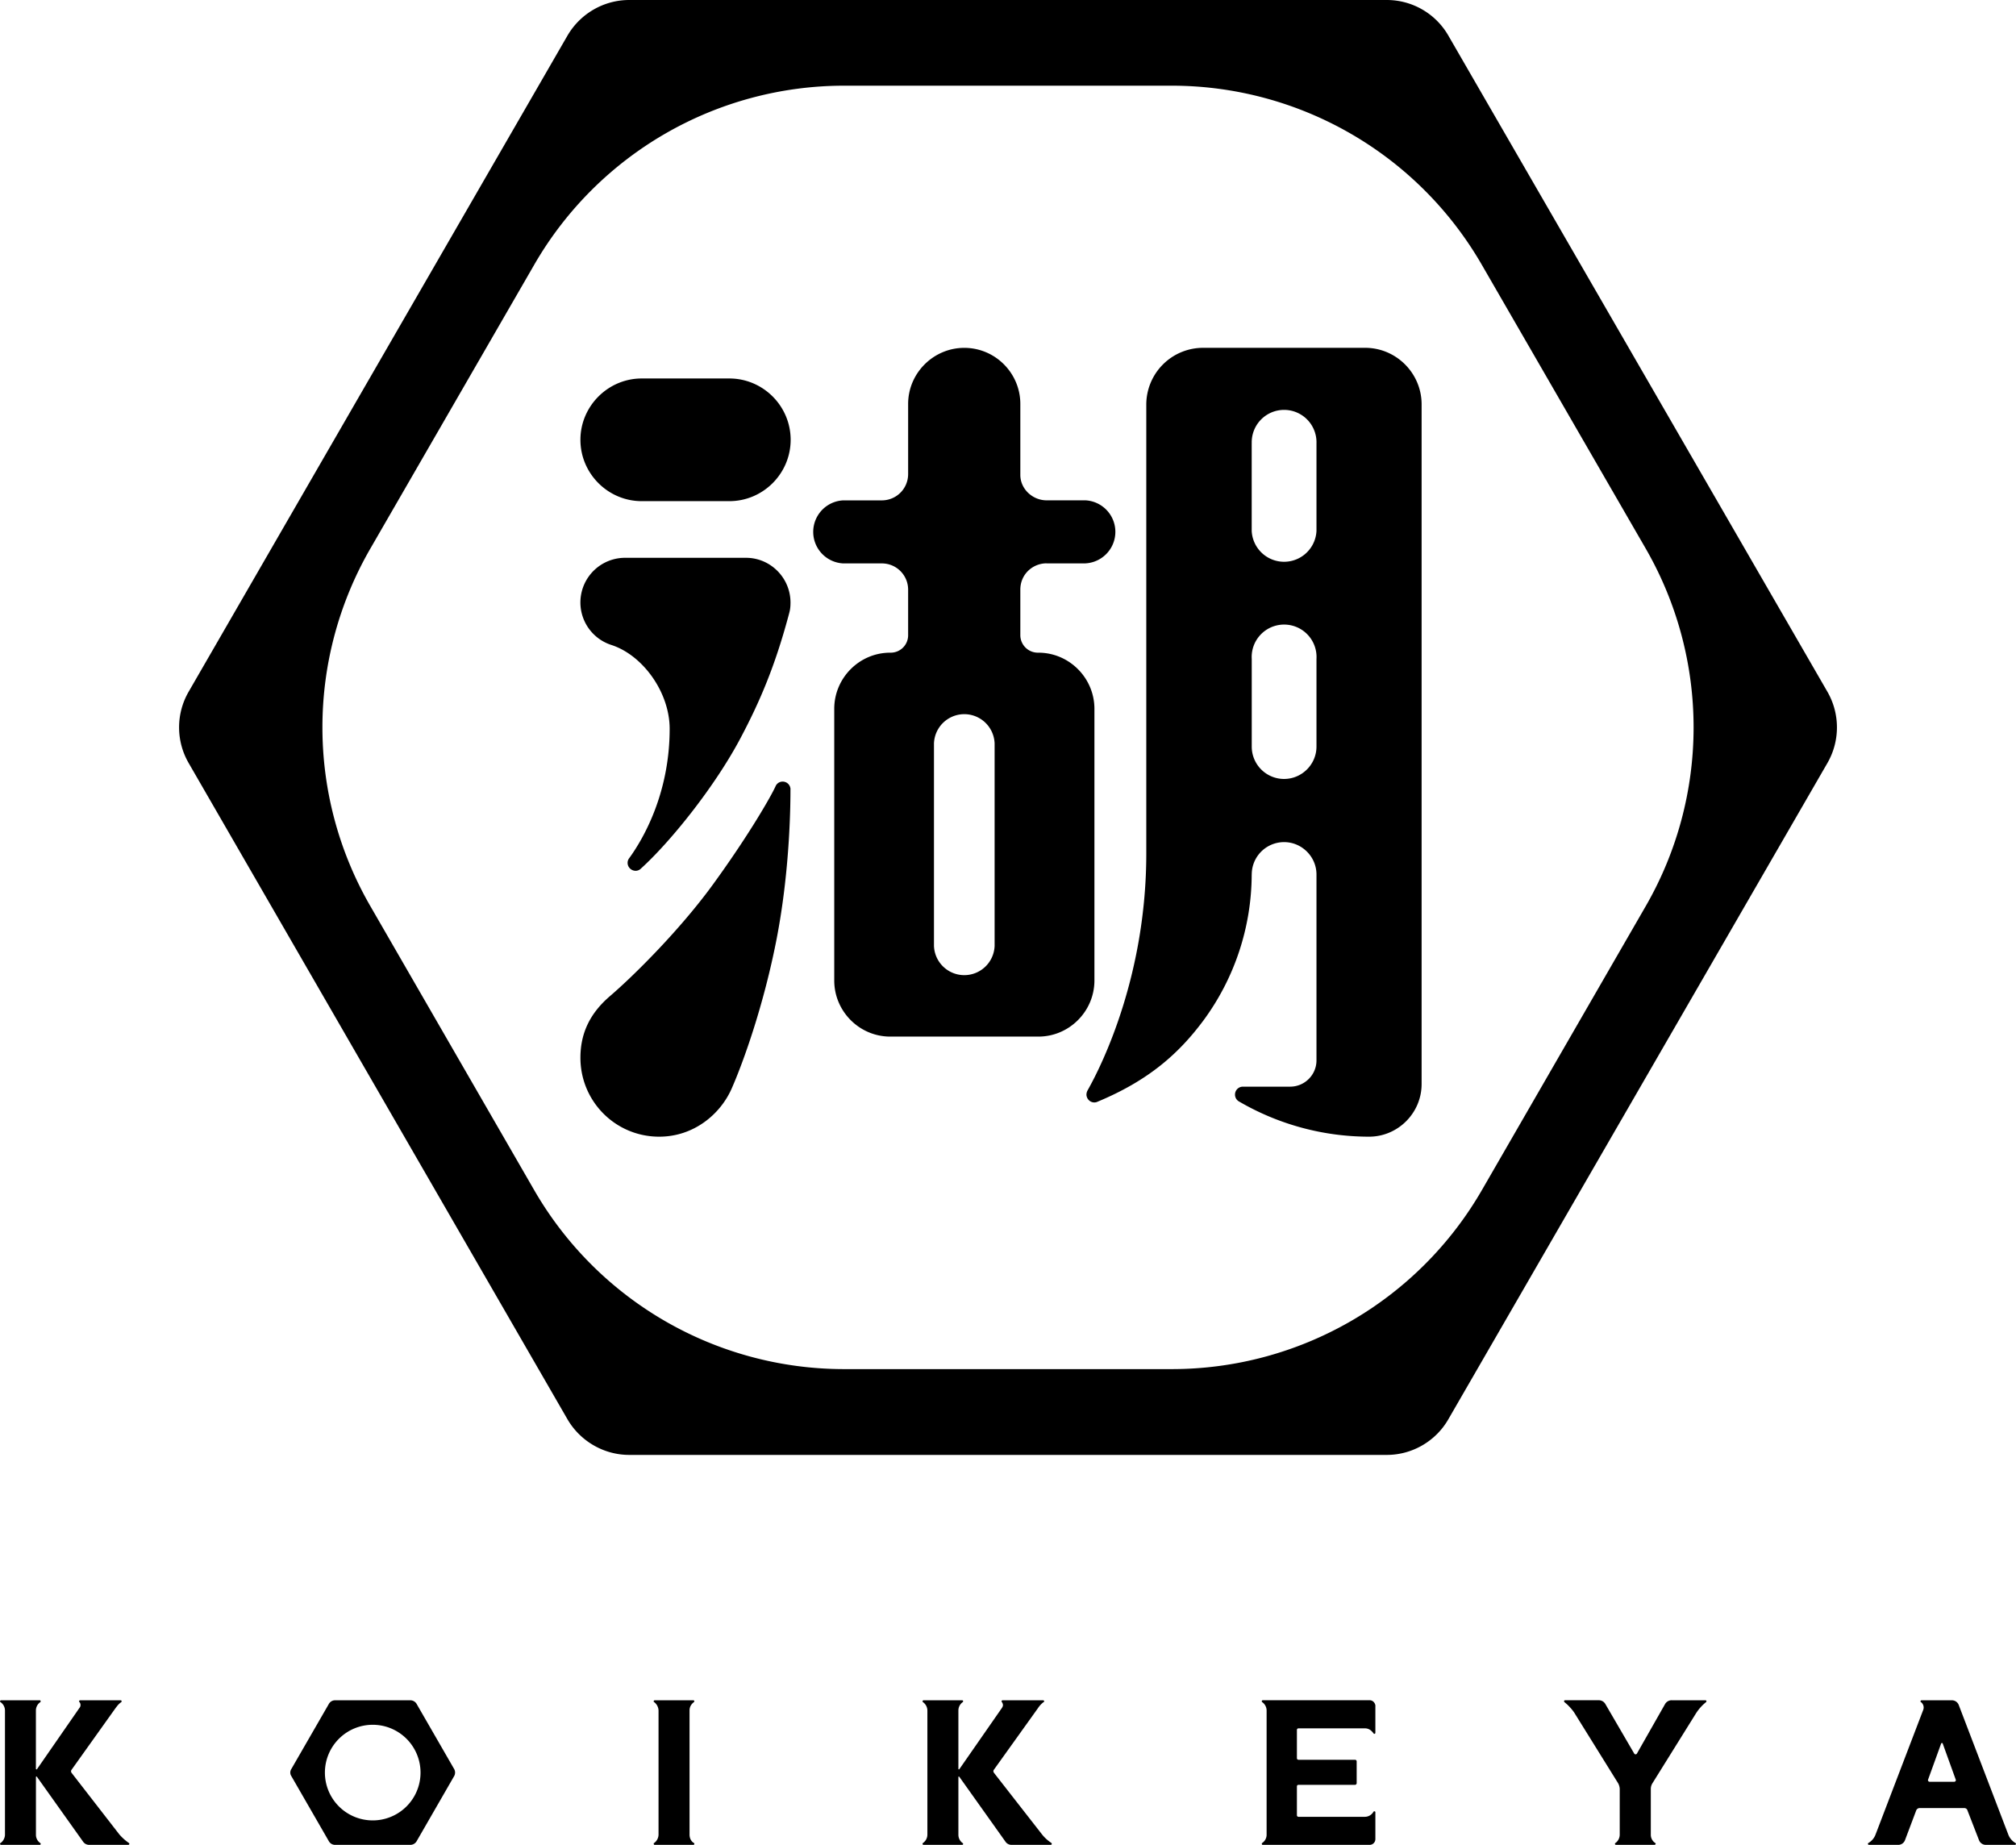
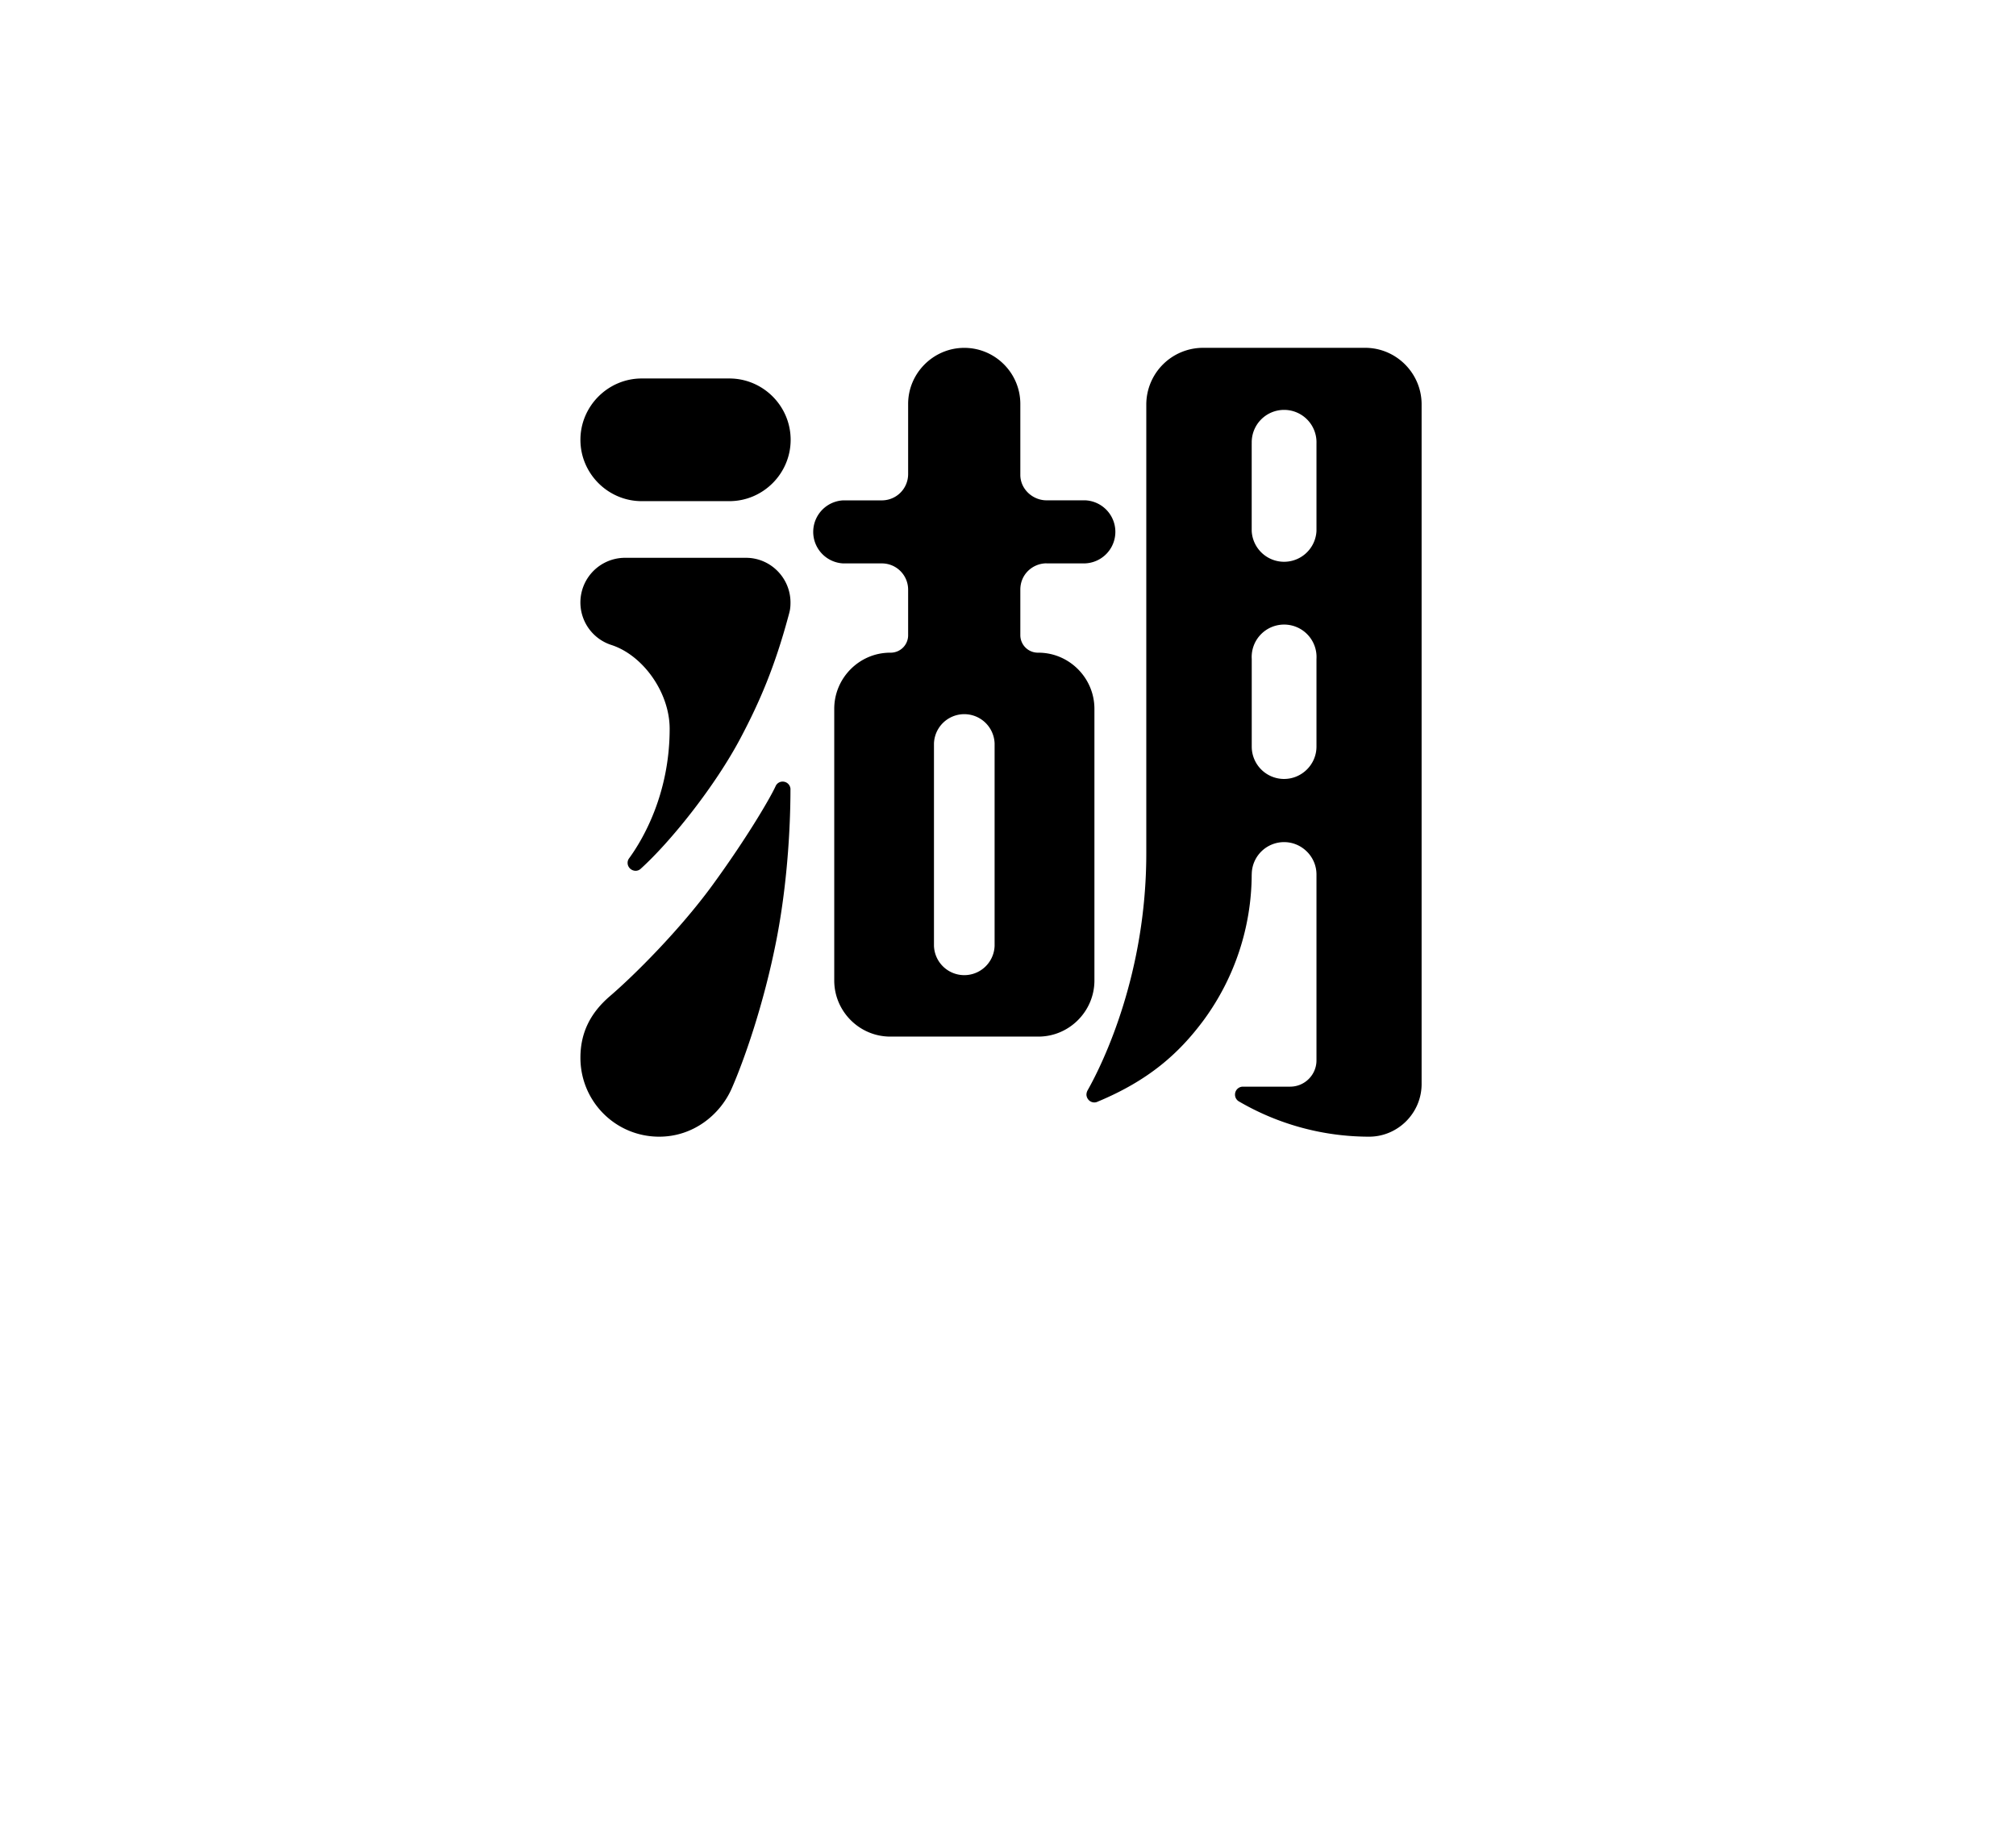
<svg xmlns="http://www.w3.org/2000/svg" data-name="レイヤー_2" width="51.103" height="46.766">
  <g data-name="デザイン">
-     <path d="M49.48 43.101h-.772c-.011 0-.026.01-.026.025 0 .011.006.02.012.021a.172.172 0 0 1 .06.19l-1.21 3.164a.418.418 0 0 1-.183.218c-.009.004-.011.012-.011.021 0 .015.011.026.026.026h.738a.184.184 0 0 0 .176-.121l.285-.756a.096.096 0 0 1 .084-.056h1.13c.04 0 .072.022.082.056l.295.76a.186.186 0 0 0 .166.117h.742c.014 0 .029-.011.029-.026 0-.01-.012-.019-.015-.022a.415.415 0 0 1-.181-.215l-1.257-3.287a.187.187 0 0 0-.17-.115zm.096 2.012c.01.027-.012.054-.04.054h-.622c-.026 0-.051-.027-.04-.054l.331-.914c.006-.02.036-.02.041 0l.33.914zm-31.987-1.965a.024.024 0 0 0 .01-.022c0-.014-.007-.025-.025-.025h-.979a.026.026 0 0 0-.025.025c0 .01 0 .015.011.02a.28.28 0 0 1 .112.215v3.146a.267.267 0 0 1-.112.212c-.01.004-.01.011-.01.021 0 .015.01.026.024.026h.979c.018 0 .026-.01.026-.026 0-.009-.004-.018-.008-.02-.067-.036-.113-.116-.113-.213V43.36c0-.118.07-.18.11-.213zm17.275.102v.675a.027.027 0 0 1-.025.027c-.015 0-.019-.008-.023-.015-.05-.065-.11-.125-.222-.125h-1.679a.04.04 0 0 0-.04.039v.716a.04.04 0 0 0 .04.042h1.435c.019 0 .04.017.04.04v.552c0 .025-.021.043-.04.043h-1.435a.039.039 0 0 0-.04.039v.731a.04.04 0 0 0 .04.041h1.679a.253.253 0 0 0 .223-.13s.007-.01.022-.01.025.01.025.025v.682a.146.146 0 0 1-.146.144H32.01c-.016 0-.025-.011-.025-.026 0-.01.007-.02.007-.02a.25.25 0 0 0 .115-.213V43.36a.261.261 0 0 0-.113-.213s-.01-.01-.01-.022c0-.014.013-.025.026-.025h2.71c.088 0 .145.08.145.148zM2.259 46.766h.997c.011 0 .023-.014.023-.026 0-.01-.006-.02-.017-.025a1.301 1.301 0 0 1-.238-.215l-1.213-1.564a.068.068 0 0 1-.003-.065l1.116-1.565c.049-.064.08-.109.145-.155.012-.006.013-.01.013-.024 0-.013-.008-.026-.02-.026h-1.03a.026.026 0 0 0-.027.026c0 .007.004.012.004.018.02.012.032.045.032.075a.108.108 0 0 1-.027.074L.936 44.85l-.009.004S.91 44.85.91 44.841v-1.48c0-.096.05-.17.11-.212.007-.004.01-.012.01-.023 0-.014-.006-.025-.024-.025H.03c-.016 0-.029.01-.029.025 0 .011.006.02.013.022a.259.259 0 0 1 .112.213v3.146c0 .09-.054.174-.112.212a.023.023 0 0 0-.013.021c0 .015.013.026.029.026h.977c.018 0 .024-.011.024-.026 0-.009-.003-.017-.014-.022a.254.254 0 0 1-.106-.211v-1.46c0-.009.004-.013.015-.013 0 0 .006 0 .01.006l1.178 1.656a.19.19 0 0 0 .146.07zm40.115-3.665h.858c.015 0 .024.011.024.026a.035.035 0 0 1-.009.02 1.18 1.18 0 0 0-.252.279L41.89 45.2a.273.273 0 0 0-.044.144v1.162a.25.25 0 0 0 .11.212c.01.004.013.012.013.021 0 .012-.013.026-.028.026h-.978c-.016 0-.026-.01-.026-.026 0-.01.004-.017.016-.022a.267.267 0 0 0 .105-.211v-1.162a.335.335 0 0 0-.04-.139L39.9 43.406a1.312 1.312 0 0 0-.245-.26c-.005-.006-.008-.016-.008-.016 0-.019.008-.03.026-.03h.859a.19.19 0 0 1 .16.093l.73 1.253c.011.017.019.025.037.025a.04.04 0 0 0 .038-.025l.714-1.256a.194.194 0 0 1 .162-.09zm-30.862 1.742l-.953-1.653a.186.186 0 0 0-.16-.089H8.49a.18.18 0 0 0-.152.089l-.953 1.653a.165.165 0 0 0 0 .18l.953 1.654a.182.182 0 0 0 .152.089h1.91a.186.186 0 0 0 .159-.089l.953-1.654a.183.183 0 0 0 0-.18zm-2.067 1.303a1.212 1.212 0 1 1 .006-2.424 1.212 1.212 0 0 1-.006 2.424zm16.195.62h.993a.026.026 0 0 0 .028-.026.03.03 0 0 0-.013-.025 1.01 1.01 0 0 1-.235-.215l-1.22-1.564a.068.068 0 0 1-.006-.065l1.12-1.565a.638.638 0 0 1 .141-.155c.013-.006.02-.01.02-.024a.026.026 0 0 0-.026-.026h-1.027a.027.027 0 0 0-.027.026c0 .007.003.012.007.018a.14.14 0 0 1 .029.075c0 .034-.017.058-.026.074l-1.081 1.555-.008.004c-.009 0-.015-.004-.015-.012v-1.48c0-.096.05-.17.108-.212.007-.004.012-.012.012-.023 0-.014-.007-.025-.027-.025h-.977a.025.025 0 0 0-.024.025c0 .011.004.02.01.022a.263.263 0 0 1 .112.213v3.146a.26.26 0 0 1-.112.212c-.009.004-.01.012-.01.021 0 .015.01.026.024.026h.977c.02 0 .027-.011.027-.026 0-.009-.007-.017-.016-.022a.26.26 0 0 1-.104-.211v-1.46c0-.009.006-.013.006-.013s.013 0 .017.006l1.178 1.656c.033.041.086.07.145.07zM36.716.906A1.8 1.8 0 0 0 35.156 0H15.95c-.644 0-1.243.346-1.567.906l-9.6 16.627a1.805 1.805 0 0 0 0 1.811l9.6 16.631c.324.558.923.906 1.567.906h19.205c.642 0 1.241-.348 1.56-.906l9.606-16.63a1.81 1.81 0 0 0 0-1.812L36.716.906zm.84 29.276a9.076 9.076 0 0 1-7.838 4.524h-8.334a9.07 9.07 0 0 1-7.835-4.524l-4.165-7.219a9.059 9.059 0 0 1 0-9.05l4.165-7.214a9.07 9.07 0 0 1 7.835-4.527h8.334A9.077 9.077 0 0 1 37.555 6.7l4.166 7.213a9.072 9.072 0 0 1 0 9.051l-4.166 7.22z" />
    <path d="M26.529 14.281h.984a.8.8 0 0 0 0-1.598h-.984c-.35 0-.665-.283-.665-.645V10.24c0-.784-.638-1.422-1.421-1.422-.778 0-1.423.638-1.423 1.422v1.777a.666.666 0 0 1-.666.667h-.98a.8.8 0 0 0 0 1.598h.98c.37 0 .666.299.666.667V16.1a.442.442 0 0 1-.44.445h-.014c-.782 0-1.419.641-1.419 1.423v6.887c0 .781.637 1.422 1.42 1.422h3.755c.781 0 1.42-.641 1.42-1.422v-6.887c0-.782-.639-1.423-1.42-1.423h-.016a.445.445 0 0 1-.442-.445v-1.153c0-.396.32-.667.665-.667zm-1.317 9.697a.769.769 0 0 1-1.537 0v-5.133a.769.769 0 0 1 1.537 0v5.133zm6.518-1.81a.82.82 0 0 1 .82-.821c.45 0 .821.37.821.82v4.713c0 .368-.3.666-.667.666h-1.2a.2.2 0 0 0-.198.2.2.2 0 0 0 .109.18 6.55 6.55 0 0 0 3.289.888c.733 0 1.332-.601 1.332-1.335V10.25c0-.789-.644-1.433-1.431-1.433h-4.112a1.44 1.44 0 0 0-1.436 1.433v11.382c0 3.041-1.082 5.29-1.487 6.006a.238.238 0 0 0-.03.108c0 .094.078.2.2.2a.187.187 0 0 0 .085-.02c1.282-.534 2.053-1.21 2.69-2.071a6.27 6.27 0 0 0 1.214-3.687zm0-10.928a.821.821 0 1 1 1.641 0v2.219a.822.822 0 0 1-1.642 0v-2.22zm.82 8.506a.82.82 0 0 1-.82-.82v-2.222a.822.822 0 1 1 1.641 0v2.221c0 .452-.37.821-.822.821zM18.487 9.594h-2.22c-.853 0-1.554.7-1.554 1.555 0 .856.7 1.555 1.554 1.555h2.22c.857 0 1.555-.7 1.555-1.555 0-.856-.698-1.555-1.555-1.555zm1.551 10.42a.198.198 0 0 0-.198-.201.194.194 0 0 0-.18.117c-.121.269-.7 1.272-1.593 2.498-.83 1.14-1.99 2.295-2.602 2.82-.493.422-.752.923-.752 1.565 0 1.105.887 2.001 1.997 2.001.87 0 1.547-.562 1.837-1.22.3-.682.816-2.126 1.14-3.796.35-1.807.35-3.511.35-3.784zm0-4.741c0-.623-.506-1.133-1.127-1.133h-3.07a1.132 1.132 0 0 0-.342 2.21c.8.26 1.476 1.204 1.476 2.124 0 1.655-.683 2.814-1.036 3.295a.187.187 0 0 0-.03.105c0 .11.094.2.204.2a.187.187 0 0 0 .132-.055c.761-.689 1.882-2.09 2.527-3.31.493-.93.871-1.823 1.211-3.083.032-.12.055-.181.055-.353z" />
  </g>
</svg>